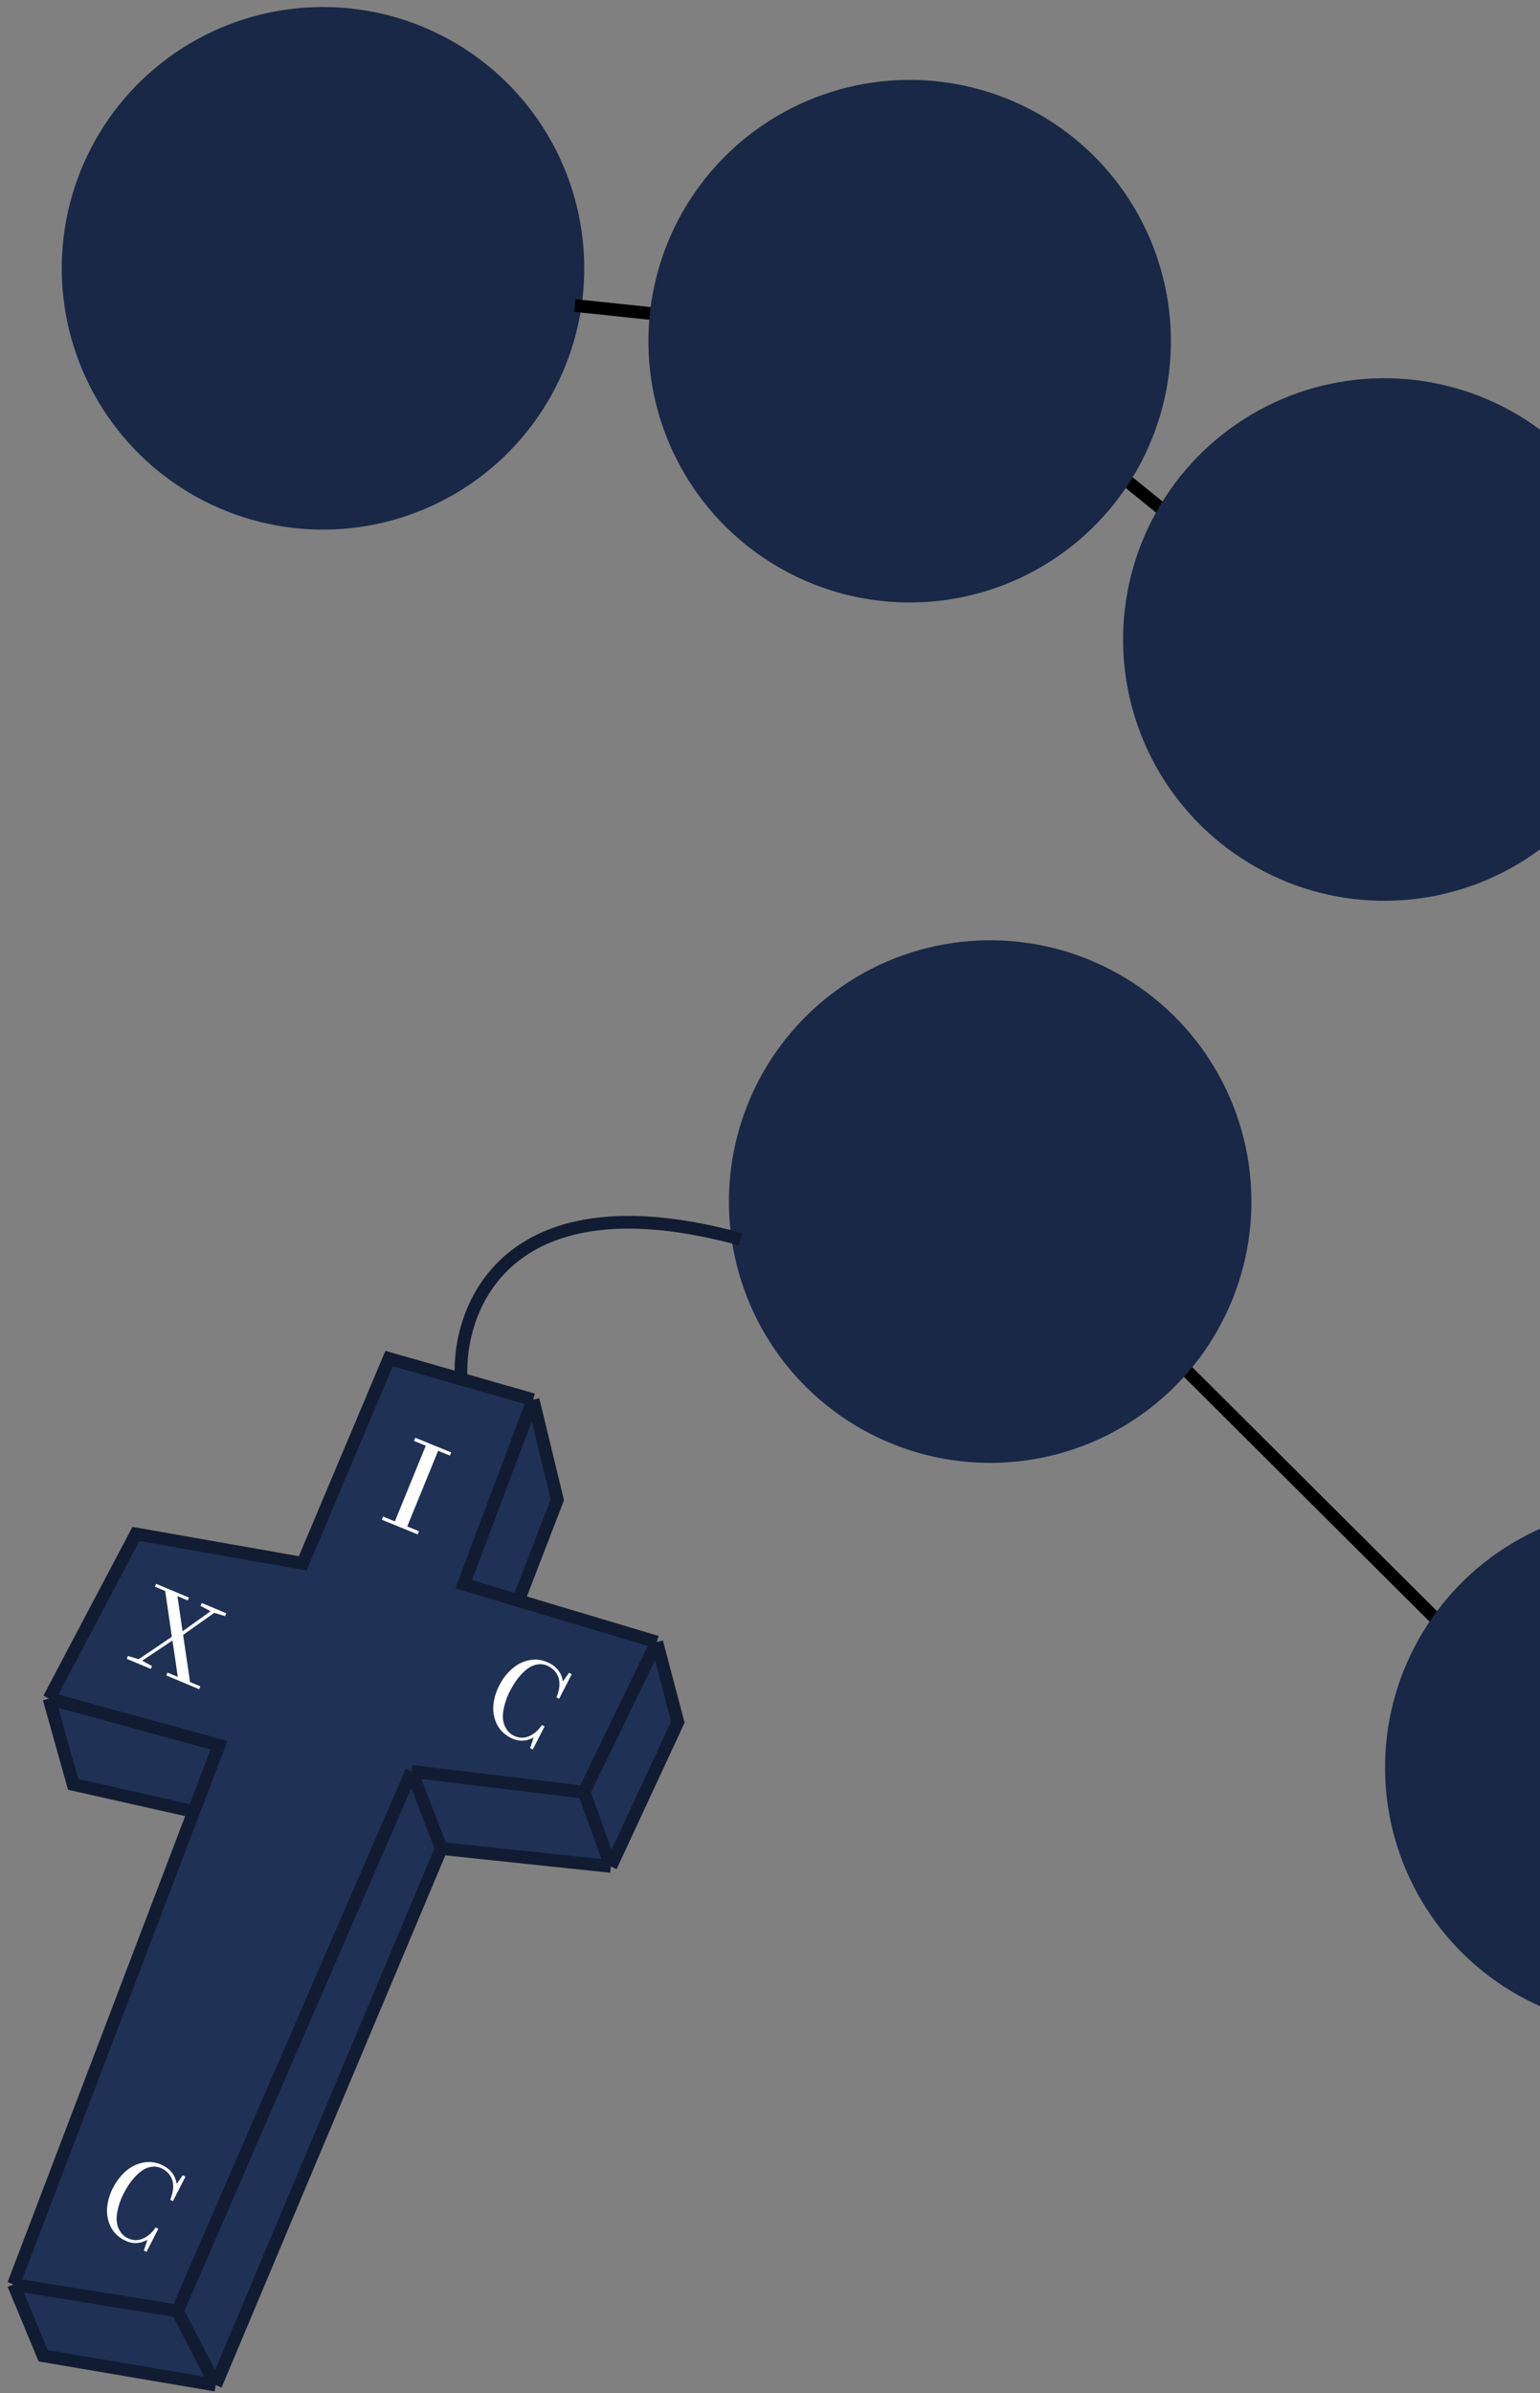
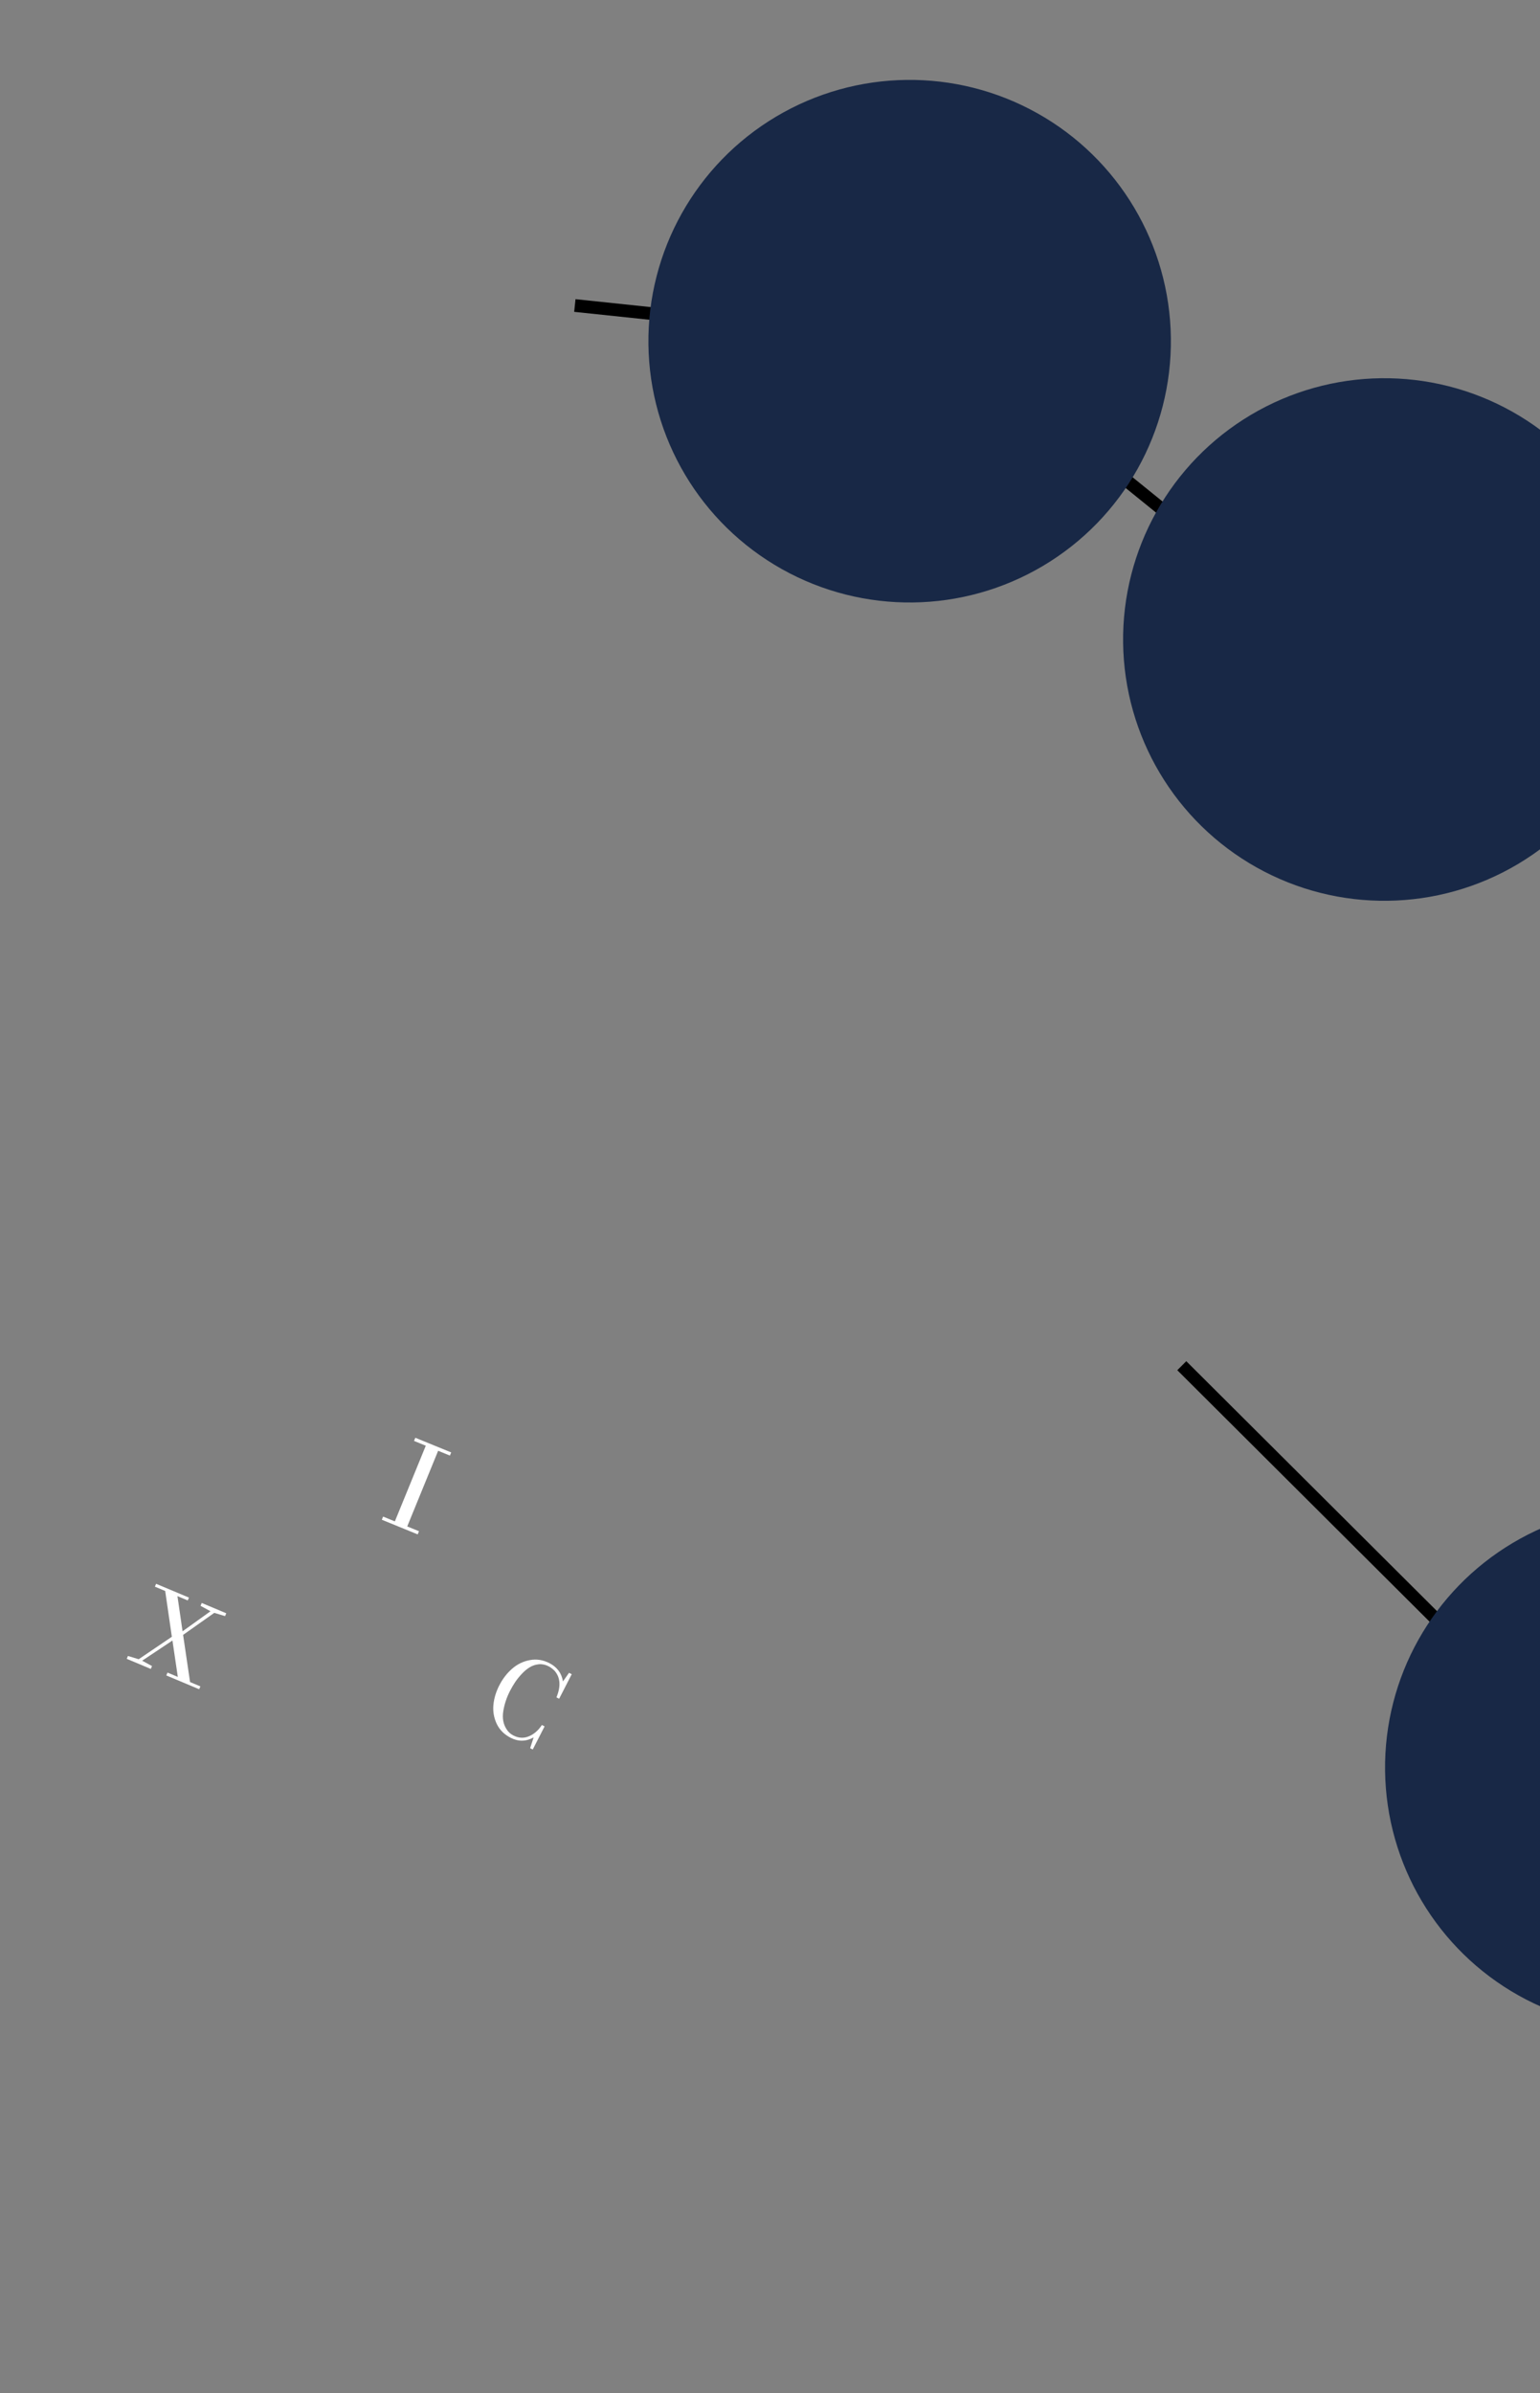
<svg xmlns="http://www.w3.org/2000/svg" width="363" height="564" viewBox="0 0 363 564" fill="none">
  <rect x="0" y="0" width="363" height="564" fill="#808080" stroke="none" />
-   <circle cx="76.136" cy="63.233" r="61.58" transform="rotate(-0.735 76.136 63.233)" fill="#182846" />
  <path d="M274.5 120.5L264 112M154.5 74L135.5 72" stroke="black" stroke-width="3" />
  <circle cx="214.417" cy="80.409" r="61.58" transform="rotate(-0.735 214.417 80.409)" fill="#182846" />
  <circle cx="326.308" cy="150.712" r="61.58" transform="rotate(-0.735 326.308 150.712)" fill="#182846" />
  <path d="M278.562 321.853L339.574 382.656" stroke="black" stroke-width="3" />
  <circle cx="388.057" cy="416.549" r="61.58" transform="rotate(-0.735 388.057 416.549)" fill="#182846" />
-   <circle cx="233.399" cy="283.178" r="61.58" transform="rotate(-0.735 233.399 283.178)" fill="#182846" />
-   <path d="M71.36 368.434L91.712 320.16L108.686 325.015L125.66 329.869L131.374 353.464L122.209 377.22L154.805 386.976L159.782 405.847L143.983 439.861L104.017 435.639L50.845 562.1L10.168 555.183L3.188 538.366L45.66 426.92L17.234 420.521L11.563 400.307L32.036 361.499L71.36 368.434Z" fill="#1F3155" />
-   <path d="M125.66 329.869L109.306 373.358L122.209 377.22M125.66 329.869L131.374 353.464L122.209 377.22M125.66 329.869L108.686 325.015M154.805 386.976L137.67 422.36M154.805 386.976L122.209 377.22M154.805 386.976L159.782 405.847L143.983 439.861M137.67 422.36L97.019 417.47M137.67 422.36L143.983 439.861M97.019 417.47L41.827 544.634M97.019 417.47L104.017 435.639M41.827 544.634L3.188 538.366M41.827 544.634L50.845 562.1M3.188 538.366L10.168 555.183L50.845 562.1M3.188 538.366L45.66 426.92M11.563 400.307L51.616 411.29L45.66 426.92M11.563 400.307L32.036 361.499L71.36 368.434L91.712 320.16L108.686 325.015M11.563 400.307L17.234 420.521L45.66 426.92M143.983 439.861L104.017 435.639M104.017 435.639L50.845 562.1M108.686 325.015C107.788 307.782 119.706 277.064 174.557 292.05" stroke="#111C32" stroke-width="3" />
  <path d="M106.047 343.035L103.277 341.904L95.99 359.734L98.759 360.865L98.455 361.609L90.001 358.156L90.305 357.412L93.074 358.543L100.362 340.713L97.592 339.581L97.897 338.837L106.351 342.291L106.047 343.035Z" fill="white" />
  <path d="M134.129 394.23L134.767 394.557L131.799 400.345L131.161 400.018C132.236 397.417 132.092 395.332 130.729 393.762C130.27 393.299 129.789 392.938 129.284 392.68C128.528 392.292 127.762 392.138 126.985 392.217C126.209 392.296 125.5 392.534 124.859 392.931C124.226 393.312 123.601 393.832 122.985 394.49C122.368 395.149 121.844 395.803 121.412 396.452C120.979 397.102 120.582 397.779 120.22 398.486C119.42 400.046 118.89 401.64 118.631 403.27C118.372 404.9 118.619 406.302 119.37 407.475C119.767 408.135 120.313 408.642 121.006 408.997C122.25 409.635 123.47 409.7 124.665 409.193C125.885 408.677 126.906 407.791 127.73 406.533L128.368 406.86L125.577 412.304L124.962 411.989L125.784 409.455C124.001 410.449 122.196 410.478 120.369 409.542C118.856 408.767 117.764 407.678 117.09 406.275C116.425 404.856 116.162 403.373 116.299 401.826C116.444 400.262 116.908 398.717 117.691 397.19C118.491 395.63 119.5 394.322 120.718 393.266C121.944 392.194 123.335 391.518 124.892 391.237C126.456 390.94 127.995 391.179 129.507 391.954C131.319 392.883 132.383 394.319 132.698 396.264L134.129 394.23Z" fill="white" />
-   <path d="M43.082 512.633L43.72 512.96L40.751 518.748L40.113 518.421C41.188 515.82 41.044 513.735 39.681 512.165C39.222 511.702 38.741 511.341 38.237 511.083C37.48 510.695 36.714 510.541 35.938 510.62C35.161 510.699 34.452 510.937 33.811 511.334C33.178 511.715 32.553 512.235 31.937 512.893C31.321 513.552 30.796 514.206 30.364 514.856C29.931 515.505 29.534 516.183 29.172 516.889C28.372 518.449 27.843 520.044 27.584 521.673C27.325 523.303 27.571 524.705 28.322 525.878C28.72 526.538 29.265 527.045 29.958 527.4C31.203 528.038 32.422 528.103 33.618 527.596C34.837 527.081 35.858 526.194 36.682 524.937L37.32 525.264L34.529 530.707L33.914 530.392L34.736 527.858C32.953 528.853 31.148 528.881 29.321 527.945C27.808 527.17 26.716 526.081 26.043 524.678C25.378 523.259 25.114 521.776 25.251 520.229C25.396 518.665 25.86 517.12 26.643 515.593C27.444 514.033 28.452 512.725 29.67 511.67C30.896 510.598 32.287 509.921 33.844 509.64C35.409 509.343 36.947 509.582 38.459 510.357C40.271 511.286 41.335 512.722 41.65 514.667L43.082 512.633Z" fill="white" />
  <path d="M35.832 392.643L35.548 393.317L29.875 390.935L30.158 390.261L32.691 391.031L40.507 385.737L38.938 374.946L36.511 373.927L36.794 373.253L44.537 376.504L44.254 377.178L41.826 376.159L43.033 384.448L49.618 379.724L47.27 378.445L47.553 377.771L53.329 380.196L53.045 380.87L50.513 380.1L43.159 385.294L44.802 396.41L47.23 397.429L46.947 398.103L39.203 394.852L39.486 394.178L41.914 395.197L40.648 386.619L33.509 391.374L35.832 392.643Z" fill="white" />
</svg>